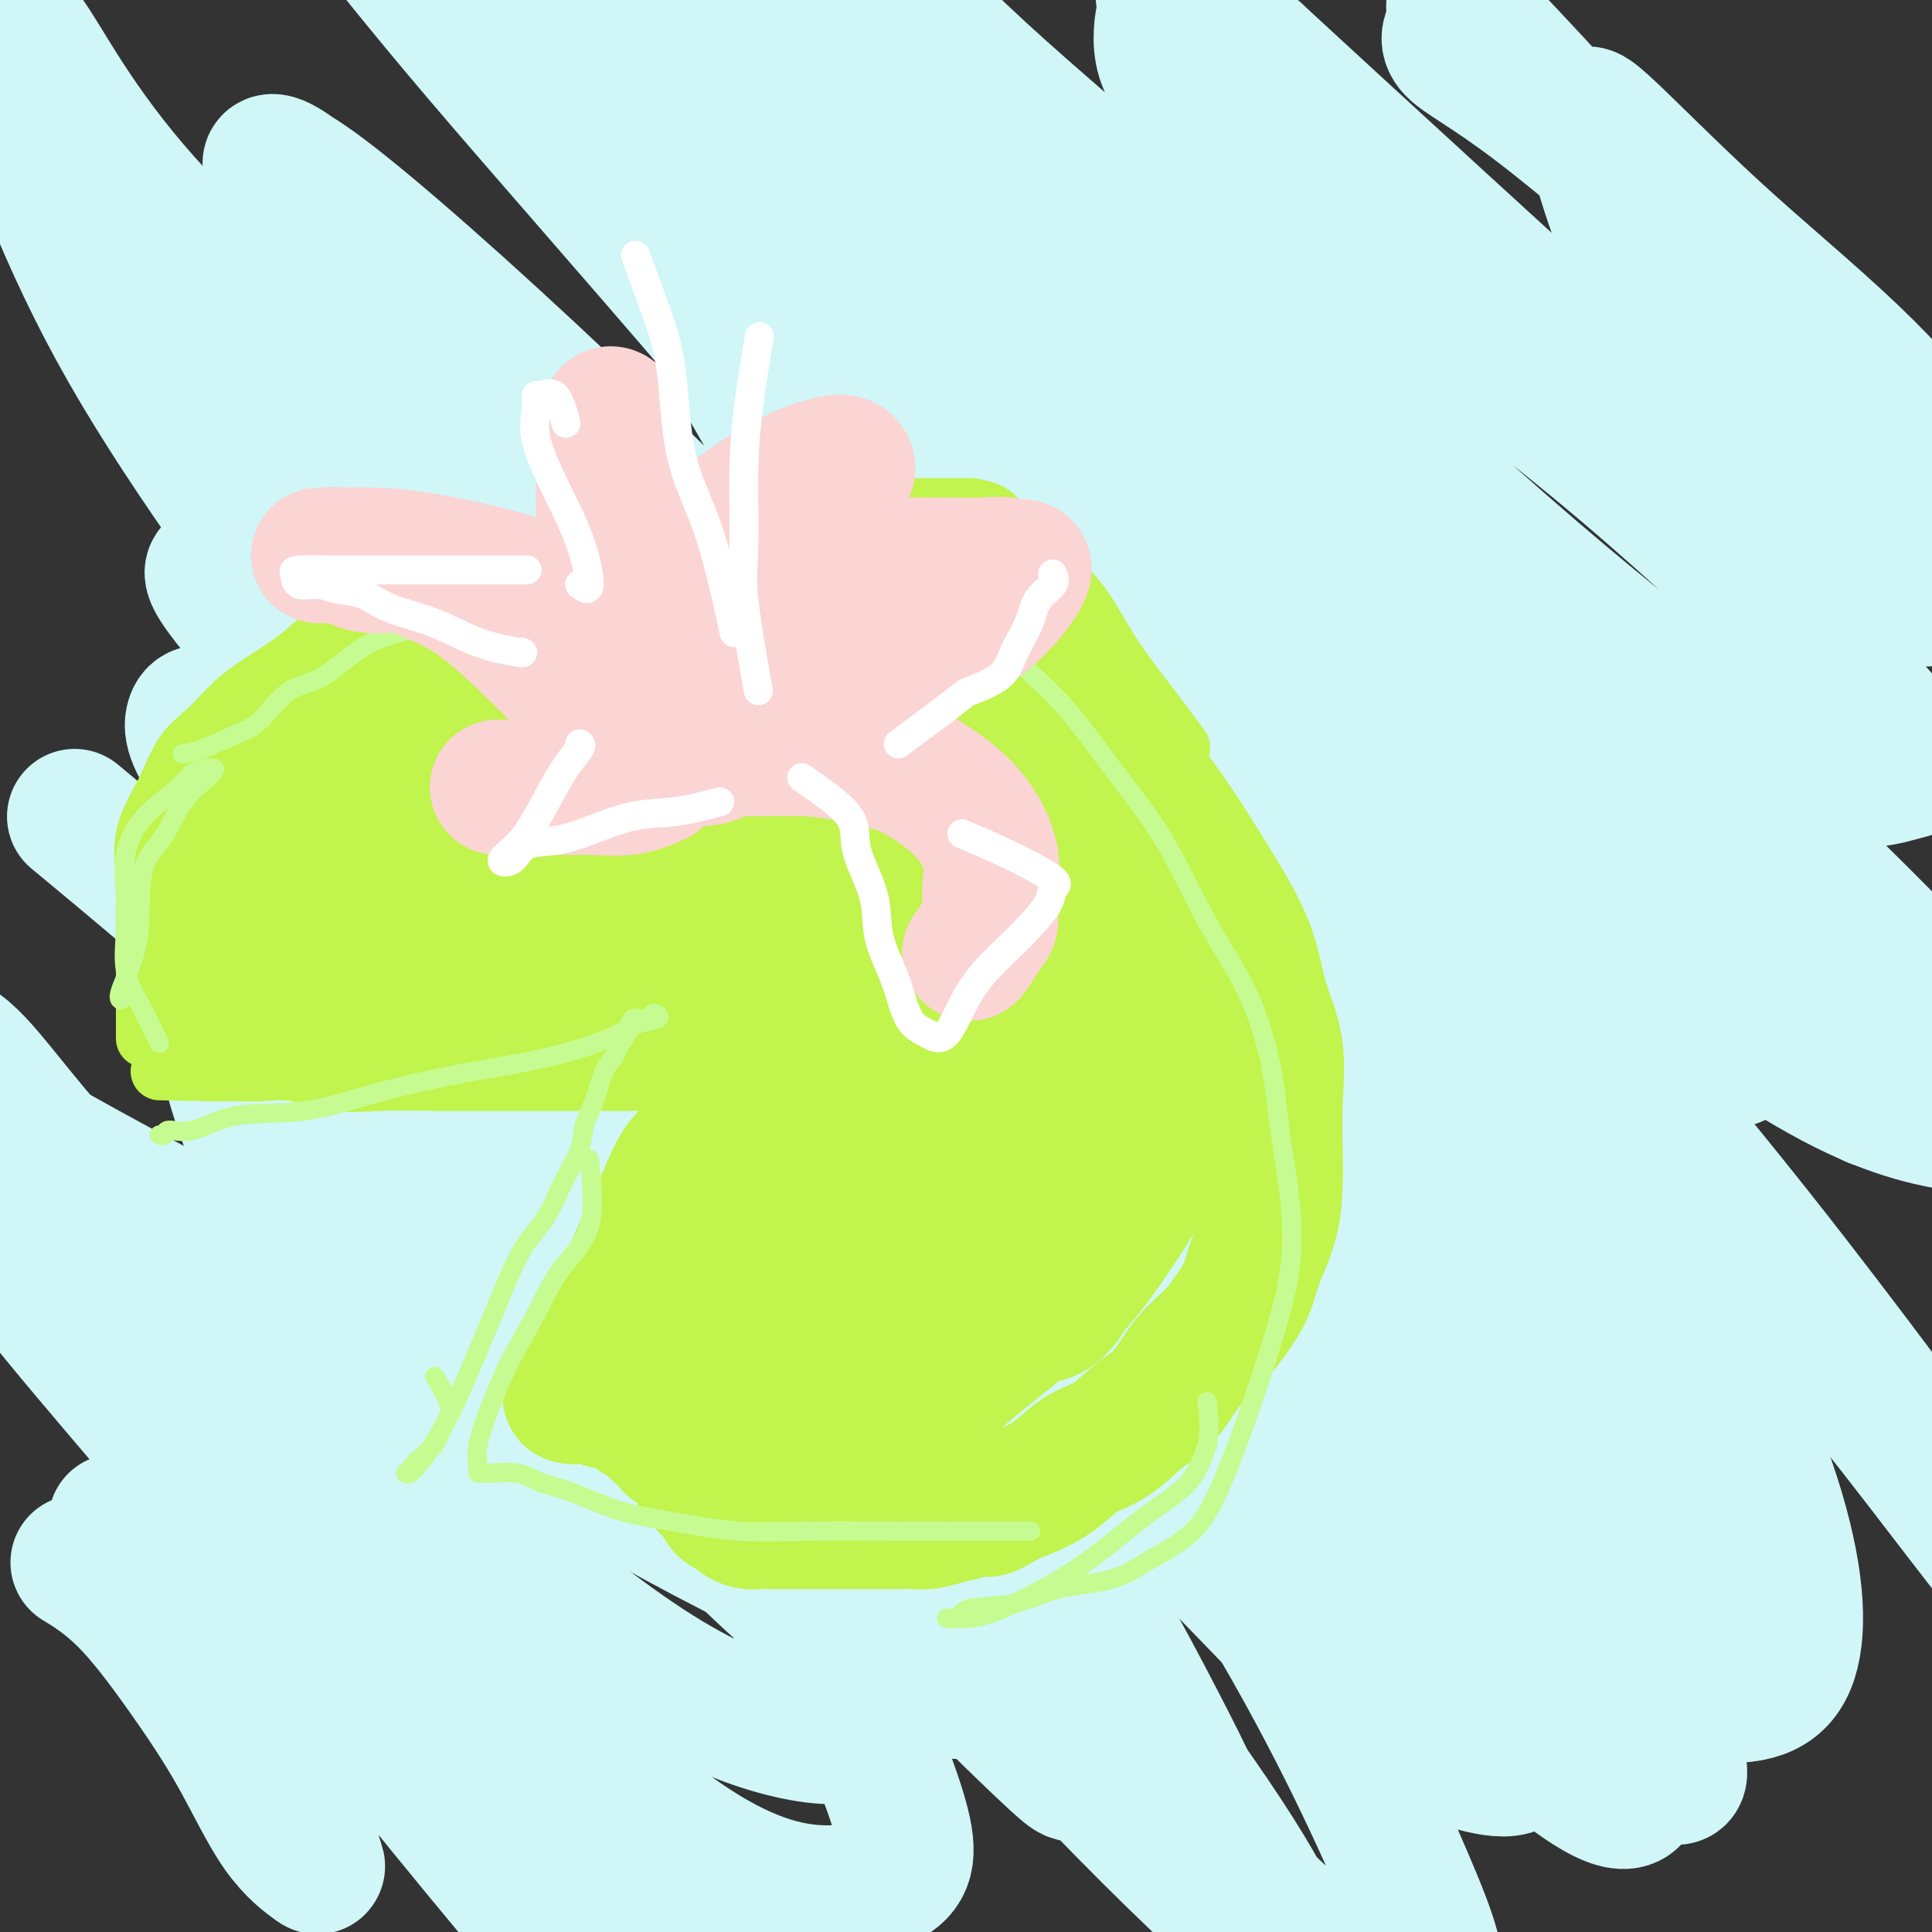
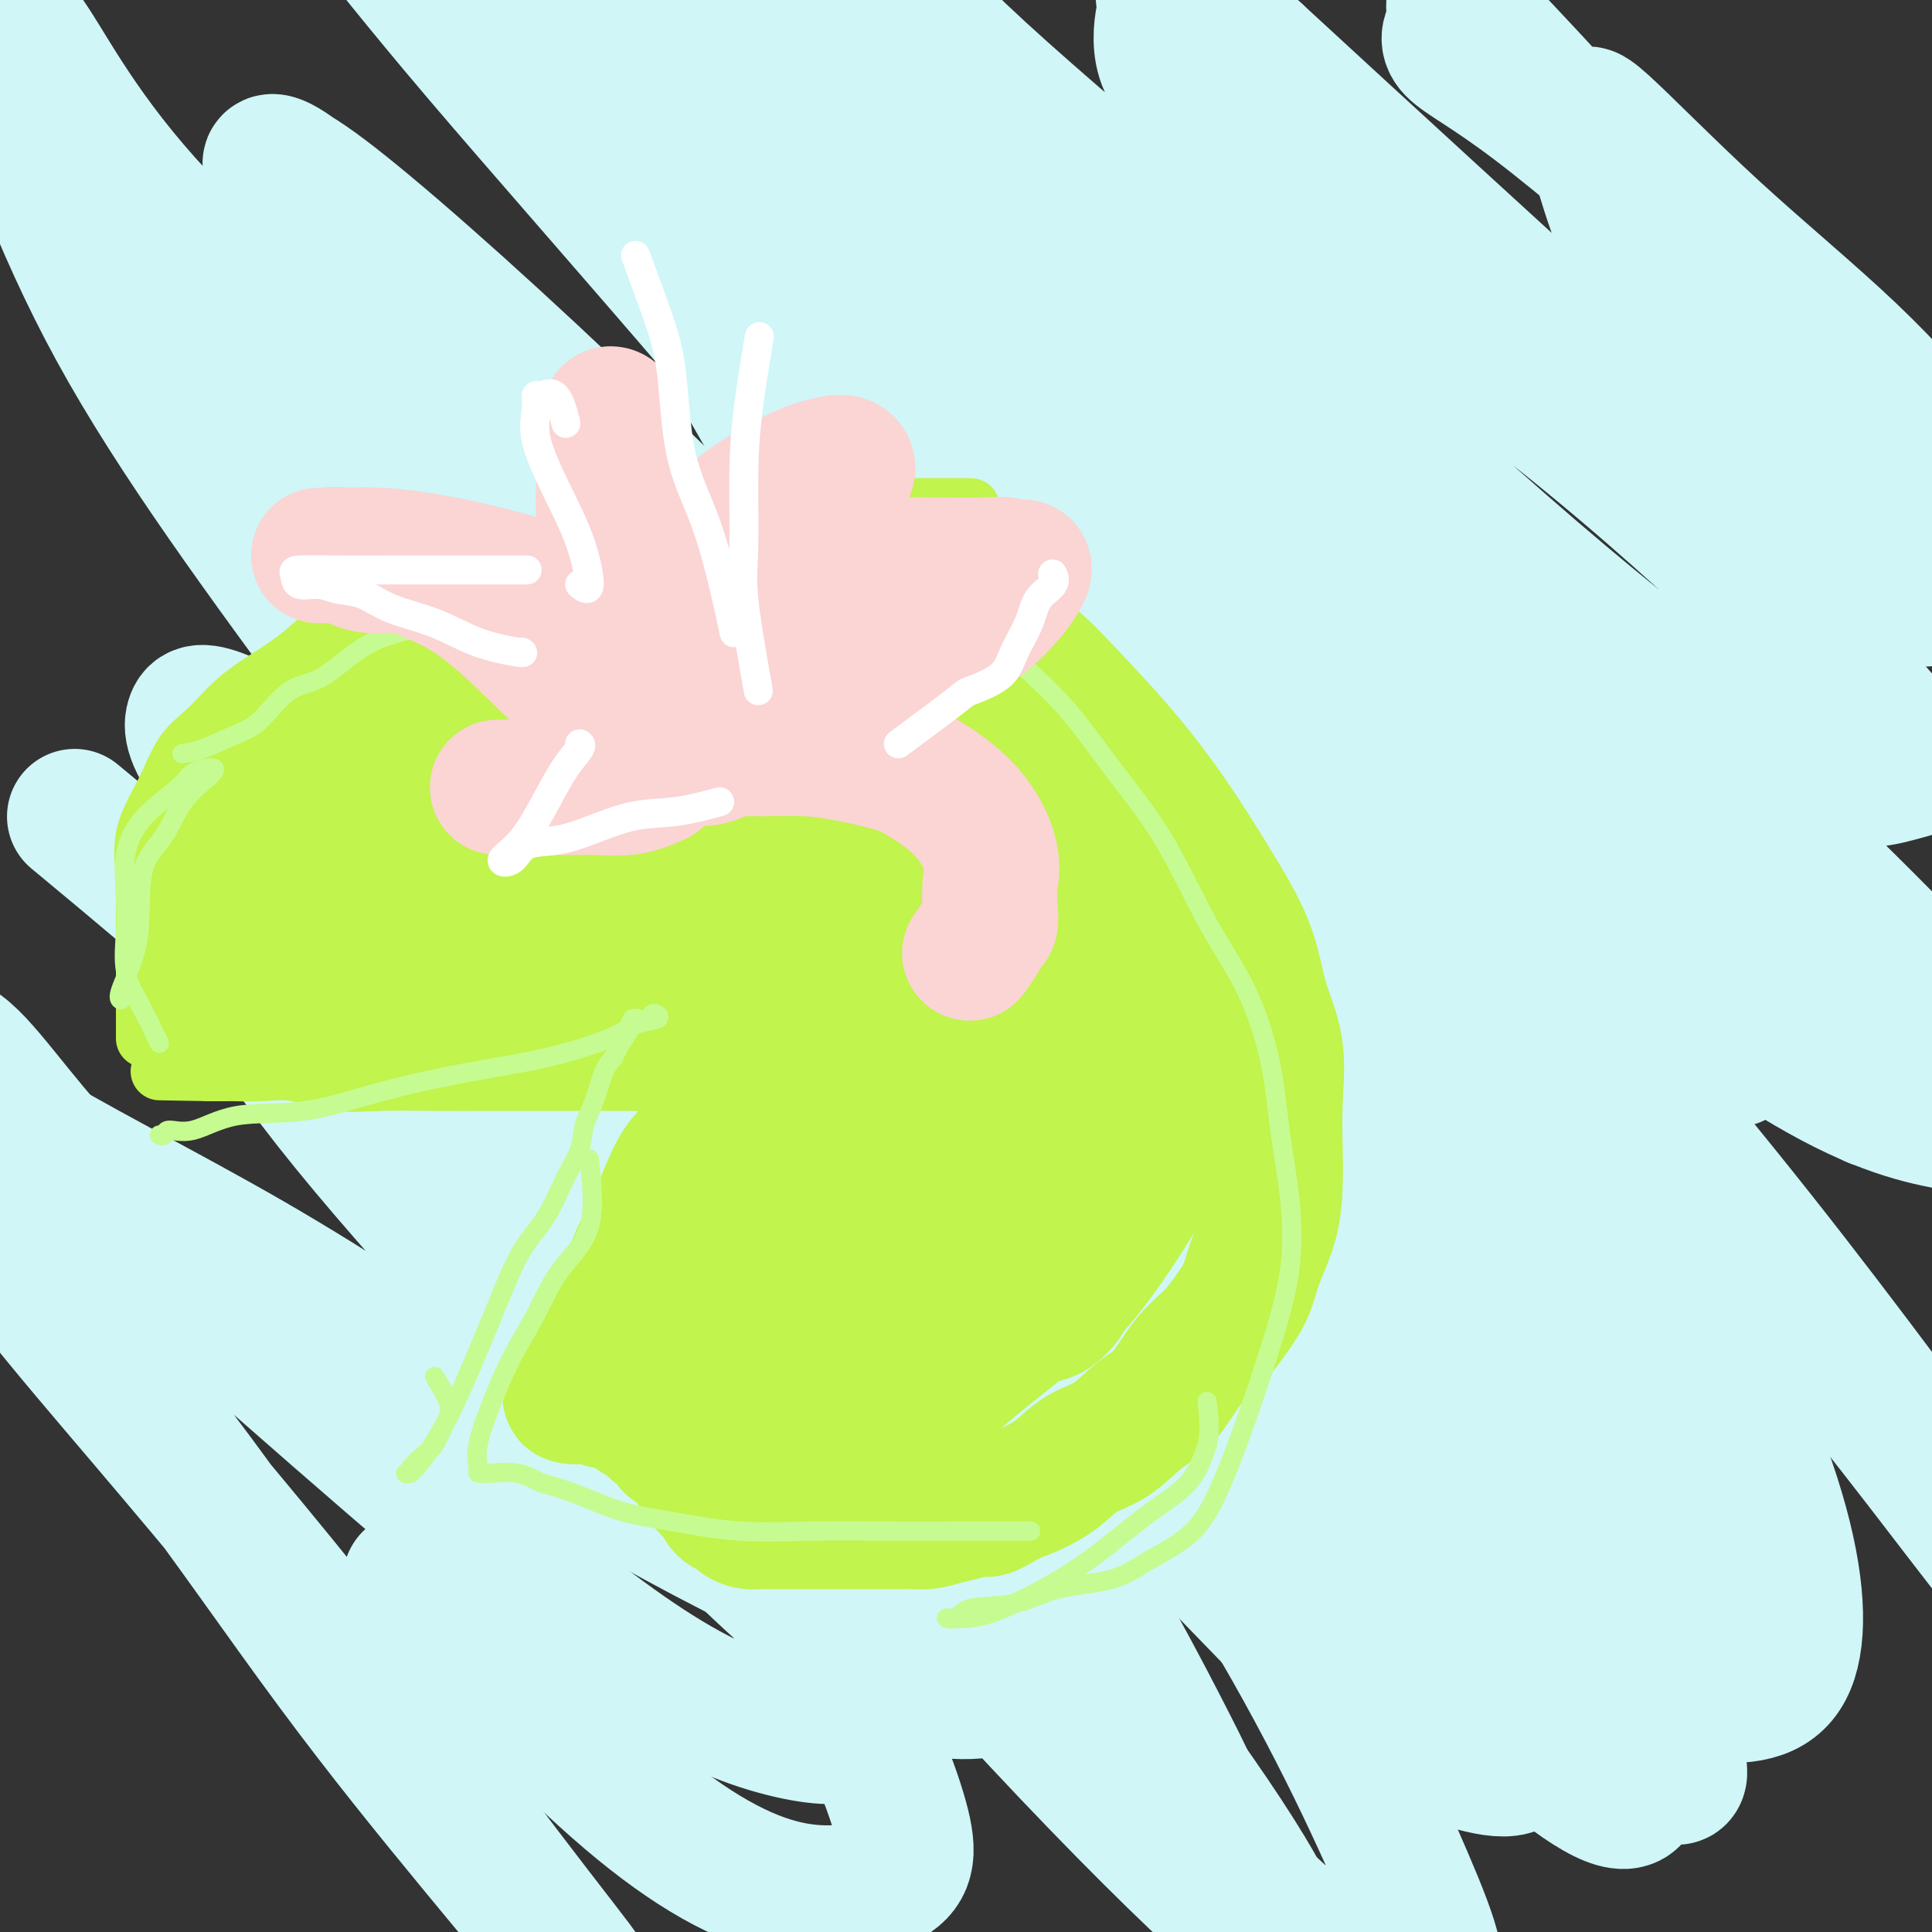
<svg xmlns="http://www.w3.org/2000/svg" viewBox="0 0 400 400" version="1.1">
  <rect x="0" y="0" width="400" height="400" fill="#333333" stroke="none" />
  <g fill="none" stroke="#D0F6F7" stroke-width="28" stroke-linecap="round" stroke-linejoin="round">
    <path d="M346,101c1.661,-7.493 3.322,-14.986 4,-19c0.678,-4.014 0.372,-4.547 0,-6c-0.372,-1.453 -0.809,-3.824 -3,-8c-2.191,-4.176 -6.135,-10.156 -9,-16c-2.865,-5.844 -4.650,-11.551 -6,-16c-1.350,-4.449 -2.266,-7.639 -3,-10c-0.734,-2.361 -1.286,-3.893 3,0c4.286,3.893 13.409,13.210 23,22c9.591,8.790 19.650,17.054 28,25c8.350,7.946 14.991,15.573 18,20c3.009,4.427 2.384,5.655 2,6c-0.384,0.345 -0.529,-0.194 -2,0c-1.471,0.194 -4.269,1.121 -10,-3c-5.731,-4.121 -14.395,-13.289 -25,-25c-10.605,-11.711 -23.152,-25.966 -34,-38c-10.848,-12.034 -19.997,-21.849 -25,-27c-5.003,-5.151 -5.862,-5.640 -6,-5c-0.138,0.640 0.443,2.408 0,4c-0.443,1.592 -1.910,3.007 0,5c1.910,1.993 7.198,4.564 17,12c9.802,7.436 24.119,19.737 38,32c13.881,12.263 27.326,24.487 38,35c10.674,10.513 18.576,19.313 22,25c3.424,5.687 2.369,8.259 0,9c-2.369,0.741 -6.053,-0.349 -10,0c-3.947,0.349 -8.157,2.138 -15,0c-6.843,-2.138 -16.319,-8.202 -26,-16c-9.681,-7.798 -19.568,-17.330 -31,-28c-11.432,-10.670 -24.409,-22.477 -37,-34c-12.591,-11.523 -24.795,-22.761 -37,-34" />
    <path d="M260,11c-20.569,-17.412 -19.491,-12.941 -19,-11c0.491,1.941 0.395,1.354 0,3c-0.395,1.646 -1.089,5.526 0,9c1.089,3.474 3.961,6.542 10,13c6.039,6.458 15.247,16.305 28,27c12.753,10.695 29.052,22.238 45,35c15.948,12.762 31.544,26.742 44,39c12.456,12.258 21.771,22.792 26,28c4.229,5.208 3.373,5.088 0,6c-3.373,0.912 -9.263,2.856 -18,0c-8.737,-2.856 -20.319,-10.513 -35,-22c-14.681,-11.487 -32.459,-26.805 -49,-42c-16.541,-15.195 -31.845,-30.266 -47,-44c-15.155,-13.734 -30.161,-26.131 -42,-37c-11.839,-10.869 -20.512,-20.210 -23,-23c-2.488,-2.790 1.207,0.973 5,5c3.793,4.027 7.684,8.320 16,18c8.316,9.680 21.059,24.749 39,42c17.941,17.251 41.081,36.683 62,55c20.919,18.317 39.618,35.517 59,54c19.382,18.483 39.449,38.249 49,50c9.551,11.751 8.587,15.486 7,17c-1.587,1.514 -3.796,0.805 -9,0c-5.204,-0.805 -13.401,-1.706 -26,-8c-12.599,-6.294 -29.599,-17.981 -49,-34c-19.401,-16.019 -41.204,-36.370 -64,-54c-22.796,-17.630 -46.584,-32.540 -69,-48c-22.416,-15.460 -43.458,-31.470 -59,-44c-15.542,-12.530 -25.583,-21.580 -30,-26c-4.417,-4.420 -3.208,-4.210 -2,-4" />
    <path d="M109,15c-3.668,-5.761 3.162,-5.164 11,0c7.838,5.164 16.685,14.896 34,30c17.315,15.104 43.099,35.579 69,59c25.901,23.421 51.921,49.787 76,76c24.079,26.213 46.219,52.274 65,76c18.781,23.726 34.203,45.118 44,58c9.797,12.882 13.968,17.255 15,19c1.032,1.745 -1.075,0.862 -9,-9c-7.925,-9.862 -21.667,-28.702 -41,-52c-19.333,-23.298 -44.257,-51.052 -71,-80c-26.743,-28.948 -55.305,-59.088 -83,-84c-27.695,-24.912 -54.521,-44.596 -74,-60c-19.479,-15.404 -31.610,-26.529 -38,-33c-6.390,-6.471 -7.039,-8.288 -7,-9c0.039,-0.712 0.768,-0.321 2,0c1.232,0.321 2.969,0.570 11,8c8.031,7.430 22.358,22.042 42,42c19.642,19.958 44.601,45.263 68,71c23.399,25.737 45.240,51.908 65,76c19.760,24.092 37.440,46.107 50,63c12.560,16.893 20.001,28.664 23,35c2.999,6.336 1.556,7.238 -5,4c-6.556,-3.238 -18.226,-10.615 -34,-26c-15.774,-15.385 -35.651,-38.779 -57,-60c-21.349,-21.221 -44.168,-40.269 -65,-58c-20.832,-17.731 -39.676,-34.143 -55,-47c-15.324,-12.857 -27.128,-22.157 -34,-27c-6.872,-4.843 -8.812,-5.227 -9,-6c-0.188,-0.773 1.375,-1.935 9,4c7.625,5.935 21.313,18.968 35,32" />
    <path d="M146,117c16.479,15.228 40.175,37.297 64,63c23.825,25.703 47.777,55.041 69,81c21.223,25.959 39.715,48.538 51,66c11.285,17.462 15.363,29.808 17,36c1.637,6.192 0.833,6.231 -5,2c-5.833,-4.231 -16.694,-12.731 -31,-30c-14.306,-17.269 -32.057,-43.306 -53,-67c-20.943,-23.694 -45.080,-45.046 -69,-67c-23.920,-21.954 -47.624,-44.512 -69,-64c-21.376,-19.488 -40.425,-35.908 -55,-48c-14.575,-12.092 -24.677,-19.856 -26,-22c-1.323,-2.144 6.131,1.333 17,9c10.869,7.667 25.151,19.524 47,37c21.849,17.476 51.265,40.571 79,67c27.735,26.429 53.789,56.193 77,82c23.211,25.807 43.580,47.657 57,65c13.420,17.343 19.892,30.180 22,38c2.108,7.820 -0.149,10.624 -9,5c-8.851,-5.624 -24.298,-19.675 -43,-38c-18.702,-18.325 -40.660,-40.924 -62,-62c-21.340,-21.076 -42.061,-40.628 -61,-59c-18.939,-18.372 -36.096,-35.565 -51,-52c-14.904,-16.435 -27.557,-32.112 -38,-44c-10.443,-11.888 -18.678,-19.988 -22,-24c-3.322,-4.012 -1.732,-3.937 -1,-4c0.732,-0.063 0.605,-0.266 5,4c4.395,4.266 13.312,12.999 27,26c13.688,13.001 32.147,30.269 53,52c20.853,21.731 44.101,47.923 65,75c20.899,27.077 39.450,55.038 58,83" />
    <path d="M259,327c15.694,25.515 25.931,47.804 32,62c6.069,14.196 7.972,20.299 4,22c-3.972,1.701 -13.820,-1.002 -26,-11c-12.180,-9.998 -26.694,-27.293 -41,-45c-14.306,-17.707 -28.404,-35.828 -43,-54c-14.596,-18.172 -29.691,-36.396 -45,-54c-15.309,-17.604 -30.833,-34.588 -45,-50c-14.167,-15.412 -26.975,-29.253 -34,-36c-7.025,-6.747 -8.265,-6.400 -8,-6c0.265,0.400 2.035,0.854 5,4c2.965,3.146 7.125,8.986 16,19c8.875,10.014 22.465,24.204 38,41c15.535,16.796 33.015,36.198 49,54c15.985,17.802 30.476,34.005 39,46c8.524,11.995 11.082,19.783 12,24c0.918,4.217 0.198,4.863 -4,6c-4.198,1.137 -11.874,2.764 -22,-2c-10.126,-4.764 -22.703,-15.920 -36,-29c-13.297,-13.080 -27.313,-28.084 -41,-43c-13.687,-14.916 -27.043,-29.745 -37,-42c-9.957,-12.255 -16.514,-21.935 -19,-26c-2.486,-4.065 -0.900,-2.514 0,-2c0.900,0.514 1.114,-0.008 3,2c1.886,2.008 5.444,6.546 16,18c10.556,11.454 28.112,29.825 46,50c17.888,20.175 36.110,42.153 48,60c11.890,17.847 17.448,31.561 20,40c2.552,8.439 2.096,11.602 -2,14c-4.096,2.398 -11.834,4.030 -21,2c-9.166,-2.030 -19.762,-7.723 -33,-19c-13.238,-11.277 -29.119,-28.139 -45,-45" />
-     <path d="M85,327c-15.433,-16.010 -31.516,-33.535 -42,-45c-10.484,-11.465 -15.367,-16.872 -17,-19c-1.633,-2.128 -0.014,-0.979 3,3c3.014,3.979 7.424,10.787 17,24c9.576,13.213 24.320,32.829 38,52c13.680,19.171 26.297,37.895 37,54c10.703,16.105 19.490,29.590 25,39c5.510,9.410 7.741,14.744 9,17c1.259,2.256 1.547,1.434 0,-2c-1.547,-3.434 -4.928,-9.482 -10,-21c-5.072,-11.518 -11.835,-28.508 -20,-47c-8.165,-18.492 -17.733,-38.487 -28,-58c-10.267,-19.513 -21.235,-38.545 -30,-56c-8.765,-17.455 -15.328,-33.334 -18,-42c-2.672,-8.666 -1.453,-10.119 2,-12c3.453,-1.881 9.138,-4.189 18,0c8.862,4.189 20.899,14.874 35,29c14.101,14.126 30.265,31.694 45,48c14.735,16.306 28.042,31.352 40,44c11.958,12.648 22.566,22.898 28,28c5.434,5.102 5.694,5.056 6,3c0.306,-2.056 0.657,-6.122 -5,-17c-5.657,-10.878 -17.322,-28.570 -31,-49c-13.678,-20.430 -29.371,-43.600 -46,-65c-16.629,-21.400 -34.196,-41.030 -49,-58c-14.804,-16.970 -26.844,-31.281 -35,-41c-8.156,-9.719 -12.427,-14.848 -13,-17c-0.573,-2.152 2.550,-1.329 14,9c11.450,10.329 31.225,30.165 51,50" />
    <path d="M109,178c19.095,20.647 41.331,47.265 60,71c18.669,23.735 33.769,44.586 46,64c12.231,19.414 21.592,37.392 27,48c5.408,10.608 6.864,13.848 5,16c-1.864,2.152 -7.048,3.216 -16,-7c-8.952,-10.216 -21.672,-31.711 -37,-56c-15.328,-24.289 -33.264,-51.371 -54,-81c-20.736,-29.629 -44.271,-61.804 -65,-90c-20.729,-28.196 -38.653,-52.414 -51,-75c-12.347,-22.586 -19.116,-43.542 -23,-54c-3.884,-10.458 -4.883,-10.420 -4,-11c0.883,-0.580 3.647,-1.779 8,4c4.353,5.779 10.295,18.537 25,35c14.705,16.463 38.174,36.630 62,58c23.826,21.370 48.010,43.942 72,69c23.990,25.058 47.786,52.602 69,78c21.214,25.398 39.846,48.650 53,66c13.154,17.350 20.831,28.797 25,34c4.169,5.203 4.829,4.161 2,3c-2.829,-1.161 -9.149,-2.441 -18,-15c-8.851,-12.559 -20.233,-36.397 -34,-63c-13.767,-26.603 -29.918,-55.971 -46,-85c-16.082,-29.029 -32.094,-57.719 -47,-84c-14.906,-26.281 -28.705,-50.152 -39,-67c-10.295,-16.848 -17.086,-26.673 -20,-31c-2.914,-4.327 -1.952,-3.155 0,-4c1.952,-0.845 4.893,-3.707 11,0c6.107,3.707 15.379,13.983 29,30c13.621,16.017 31.590,37.774 51,63c19.410,25.226 40.260,53.922 59,80c18.740,26.078 35.370,49.539 52,73" />
    <path d="M311,247c24.511,35.016 30.289,46.057 35,57c4.711,10.943 8.355,21.787 9,27c0.645,5.213 -1.707,4.796 -8,0c-6.293,-4.796 -16.525,-13.969 -29,-31c-12.475,-17.031 -27.194,-41.918 -45,-69c-17.806,-27.082 -38.700,-56.357 -60,-84c-21.300,-27.643 -43.007,-53.655 -63,-77c-19.993,-23.345 -38.273,-44.025 -51,-59c-12.727,-14.975 -19.901,-24.246 -23,-28c-3.099,-3.754 -2.124,-1.993 0,-3c2.124,-1.007 5.397,-4.783 14,0c8.603,4.783 22.535,18.125 40,35c17.465,16.875 38.461,37.283 59,60c20.539,22.717 40.621,47.744 60,72c19.379,24.256 38.055,47.741 52,69c13.945,21.259 23.158,40.291 28,52c4.842,11.709 5.313,16.095 1,18c-4.313,1.905 -13.410,1.331 -26,-9c-12.590,-10.331 -28.673,-30.417 -48,-52c-19.327,-21.583 -41.896,-44.661 -66,-69c-24.104,-24.339 -49.741,-49.938 -72,-71c-22.259,-21.062 -41.138,-37.587 -51,-45c-9.862,-7.413 -10.707,-5.713 -11,-6c-0.293,-0.287 -0.034,-2.560 9,5c9.034,7.560 26.841,24.954 47,45c20.159,20.046 42.669,42.744 64,67c21.331,24.256 41.484,50.071 60,75c18.516,24.929 35.396,48.971 48,70c12.604,21.029 20.932,39.046 26,51c5.068,11.954 6.877,17.844 3,19c-3.877,1.156 -13.438,-2.422 -23,-6" />
    <path d="M290,360c-10.610,-7.834 -25.636,-24.419 -43,-42c-17.364,-17.581 -37.066,-36.159 -58,-55c-20.934,-18.841 -43.098,-37.945 -63,-55c-19.902,-17.055 -37.540,-32.063 -51,-42c-13.460,-9.937 -22.741,-14.805 -28,-17c-5.259,-2.195 -6.495,-1.716 -7,0c-0.505,1.716 -0.280,4.669 7,14c7.280,9.331 21.614,25.040 36,42c14.386,16.960 28.823,35.171 42,53c13.177,17.829 25.093,35.277 34,50c8.907,14.723 14.804,26.720 18,35c3.196,8.280 3.691,12.844 1,15c-2.691,2.156 -8.569,1.903 -16,0c-7.431,-1.903 -16.413,-5.455 -28,-13c-11.587,-7.545 -25.777,-19.084 -41,-32c-15.223,-12.916 -31.480,-27.210 -46,-40c-14.520,-12.790 -27.303,-24.076 -37,-35c-9.697,-10.924 -16.307,-21.487 -21,-22c-4.693,-0.513 -7.468,9.025 0,24c7.468,14.975 25.177,35.386 41,54c15.823,18.614 29.758,35.432 42,51c12.242,15.568 22.791,29.885 32,42c9.209,12.115 17.078,22.027 16,21c-1.078,-1.027 -11.104,-12.995 -21,-25c-9.896,-12.005 -19.663,-24.048 -30,-38c-10.337,-13.952 -21.245,-29.812 -32,-44c-10.755,-14.188 -21.357,-26.705 -30,-39c-8.643,-12.295 -15.327,-24.370 -18,-31c-2.673,-6.630 -1.337,-7.815 0,-9" />
    <path d="M-11,222c0.564,-0.184 1.976,3.857 13,11c11.024,7.143 31.662,17.390 50,28c18.338,10.610 34.376,21.585 51,32c16.624,10.415 33.832,20.271 49,28c15.168,7.729 28.294,13.332 37,15c8.706,1.668 12.991,-0.598 15,-9c2.009,-8.402 1.743,-22.940 -3,-40c-4.743,-17.060 -13.962,-36.642 -26,-59c-12.038,-22.358 -26.895,-47.491 -41,-69c-14.105,-21.509 -27.458,-39.393 -36,-51c-8.542,-11.607 -12.274,-16.935 -14,-19c-1.726,-2.065 -1.448,-0.865 0,-2c1.448,-1.135 4.066,-4.603 13,0c8.934,4.603 24.185,17.278 41,31c16.815,13.722 35.196,28.490 53,43c17.804,14.510 35.032,28.761 51,41c15.968,12.239 30.674,22.465 39,27c8.326,4.535 10.270,3.377 11,2c0.730,-1.377 0.244,-2.974 -4,-12c-4.244,-9.026 -12.247,-25.482 -24,-45c-11.753,-19.518 -27.255,-42.098 -43,-64c-15.745,-21.902 -31.734,-43.128 -46,-61c-14.266,-17.872 -26.808,-32.392 -34,-41c-7.192,-8.608 -9.032,-11.304 -10,-12c-0.968,-0.696 -1.063,0.608 1,0c2.063,-0.608 6.284,-3.127 17,4c10.716,7.127 27.925,23.900 45,42c17.075,18.100 34.015,37.527 53,56c18.985,18.473 40.017,35.993 57,53c16.983,17.007 29.919,33.502 39,45c9.081,11.498 14.309,17.999 16,21c1.691,3.001 -0.154,2.500 -2,2" />
    <path d="M357,219c-2.251,-0.414 -6.880,-2.448 -16,-12c-9.120,-9.552 -22.733,-26.621 -37,-47c-14.267,-20.379 -29.188,-44.068 -45,-64c-15.812,-19.932 -32.514,-36.107 -45,-49c-12.486,-12.893 -20.756,-22.503 -25,-27c-4.244,-4.497 -4.461,-3.880 -4,-5c0.461,-1.120 1.601,-3.977 9,2c7.399,5.977 21.056,20.787 36,36c14.944,15.213 31.173,30.828 48,47c16.827,16.172 34.252,32.902 50,50c15.748,17.098 29.819,34.564 40,48c10.181,13.436 16.470,22.841 19,27c2.530,4.159 1.299,3.071 -2,1c-3.299,-2.071 -8.667,-5.126 -19,-16c-10.333,-10.874 -25.630,-29.569 -42,-50c-16.370,-20.431 -33.811,-42.599 -51,-60c-17.189,-17.401 -34.126,-30.036 -47,-39c-12.874,-8.964 -21.685,-14.257 -27,-17c-5.315,-2.743 -7.134,-2.936 -7,-1c0.134,1.936 2.220,6.001 11,18c8.780,11.999 24.256,31.933 41,53c16.744,21.067 34.758,43.268 51,66c16.242,22.732 30.711,45.996 43,68c12.289,22.004 22.399,42.749 28,59c5.601,16.251 6.694,28.009 5,35c-1.694,6.991 -6.176,9.215 -14,9c-7.824,-0.215 -18.989,-2.870 -33,-14c-14.011,-11.130 -30.869,-30.736 -52,-52c-21.131,-21.264 -46.535,-44.186 -72,-66c-25.465,-21.814 -50.990,-42.518 -70,-55c-19.010,-12.482 -31.505,-16.741 -44,-21" />
    <path d="M86,143c-9.468,-3.650 -11.140,-2.275 -11,4c0.140,6.275 2.090,17.450 11,32c8.910,14.550 24.778,32.475 41,51c16.222,18.525 32.797,37.648 50,57c17.203,19.352 35.034,38.931 49,56c13.966,17.069 24.066,31.626 30,41c5.934,9.374 7.701,13.564 8,16c0.299,2.436 -0.871,3.118 -9,-4c-8.129,-7.118 -23.217,-22.034 -40,-40c-16.783,-17.966 -35.261,-38.981 -62,-65c-26.739,-26.019 -61.737,-57.044 -87,-79c-25.263,-21.956 -40.789,-34.845 -47,-40c-6.211,-5.155 -3.105,-2.578 0,0" />
-     <path d="M24,315c7.128,5.913 14.256,11.825 18,16c3.744,4.175 4.105,6.611 5,9c0.895,2.389 2.325,4.731 5,10c2.675,5.269 6.594,13.464 9,20c2.406,6.536 3.300,11.414 4,14c0.700,2.586 1.206,2.879 0,2c-1.206,-0.879 -4.125,-2.930 -7,-7c-2.875,-4.070 -5.707,-10.160 -9,-16c-3.293,-5.840 -7.048,-11.431 -11,-17c-3.952,-5.569 -8.103,-11.115 -12,-15c-3.897,-3.885 -7.542,-6.110 -9,-7c-1.458,-0.890 -0.729,-0.445 0,0" />
  </g>
  <g fill="none" stroke="#C1F44C" stroke-width="28" stroke-linecap="round" stroke-linejoin="round">
    <path d="M181,131c5.519,0.433 11.038,0.866 14,1c2.962,0.134 3.366,-0.031 5,0c1.634,0.031 4.499,0.259 7,1c2.501,0.741 4.637,1.995 7,4c2.363,2.005 4.951,4.762 8,8c3.049,3.238 6.559,6.957 10,11c3.441,4.043 6.814,8.411 10,13c3.186,4.589 6.184,9.398 9,14c2.816,4.602 5.448,8.995 7,13c1.552,4.005 2.024,7.622 3,11c0.976,3.378 2.457,6.519 3,10c0.543,3.481 0.150,7.304 0,11c-0.150,3.696 -0.056,7.264 0,10c0.056,2.736 0.073,4.639 0,7c-0.073,2.361 -0.237,5.180 -1,8c-0.763,2.820 -2.124,5.640 -3,8c-0.876,2.360 -1.265,4.260 -2,6c-0.735,1.740 -1.815,3.321 -3,5c-1.185,1.679 -2.475,3.458 -4,5c-1.525,1.542 -3.285,2.848 -5,5c-1.715,2.152 -3.385,5.149 -5,7c-1.615,1.851 -3.176,2.554 -5,4c-1.824,1.446 -3.911,3.633 -6,5c-2.089,1.367 -4.178,1.913 -6,3c-1.822,1.087 -3.375,2.716 -5,4c-1.625,1.284 -3.321,2.224 -5,3c-1.679,0.776 -3.339,1.388 -5,2" />
    <path d="M209,310c-5.891,3.653 -4.618,2.285 -5,2c-0.382,-0.285 -2.420,0.512 -4,1c-1.580,0.488 -2.702,0.667 -4,1c-1.298,0.333 -2.772,0.821 -4,1c-1.228,0.179 -2.209,0.048 -3,0c-0.791,-0.048 -1.390,-0.013 -2,0c-0.610,0.013 -1.231,0.003 -2,0c-0.769,-0.003 -1.686,-0.001 -3,0c-1.314,0.001 -3.025,0.000 -4,0c-0.975,-0.000 -1.213,-0.000 -2,0c-0.787,0.000 -2.121,0.000 -3,0c-0.879,-0.000 -1.303,0.000 -2,0c-0.697,-0.000 -1.667,-0.000 -3,0c-1.333,0.000 -3.028,0.001 -4,0c-0.972,-0.001 -1.220,-0.003 -2,0c-0.780,0.003 -2.092,0.012 -3,0c-0.908,-0.012 -1.413,-0.044 -2,0c-0.587,0.044 -1.257,0.162 -2,0c-0.743,-0.162 -1.560,-0.606 -2,-1c-0.440,-0.394 -0.502,-0.738 -1,-1c-0.498,-0.262 -1.433,-0.443 -2,-1c-0.567,-0.557 -0.767,-1.491 -1,-2c-0.233,-0.509 -0.498,-0.595 -1,-1c-0.502,-0.405 -1.239,-1.131 -2,-2c-0.761,-0.869 -1.546,-1.881 -2,-3c-0.454,-1.119 -0.578,-2.345 -1,-3c-0.422,-0.655 -1.144,-0.739 -2,-1c-0.856,-0.261 -1.848,-0.699 -2,-1c-0.152,-0.301 0.536,-0.466 0,-1c-0.536,-0.534 -2.296,-1.438 -3,-2c-0.704,-0.562 -0.352,-0.781 0,-1" />
    <path d="M136,295c-3.134,-3.251 -1.470,-1.379 -1,-1c0.470,0.379 -0.253,-0.734 -1,-1c-0.747,-0.266 -1.518,0.317 -2,0c-0.482,-0.317 -0.676,-1.534 -1,-2c-0.324,-0.466 -0.777,-0.181 -1,0c-0.223,0.181 -0.217,0.259 -1,0c-0.783,-0.259 -2.355,-0.854 -3,-1c-0.645,-0.146 -0.365,0.157 -1,0c-0.635,-0.157 -2.187,-0.772 -3,-1c-0.813,-0.228 -0.888,-0.067 -1,0c-0.112,0.067 -0.260,0.040 -1,0c-0.740,-0.040 -2.072,-0.093 -2,0c0.072,0.093 1.547,0.332 2,0c0.453,-0.332 -0.116,-1.235 0,-2c0.116,-0.765 0.915,-1.391 2,-3c1.085,-1.609 2.454,-4.202 4,-8c1.546,-3.798 3.270,-8.802 5,-13c1.730,-4.198 3.466,-7.592 5,-11c1.534,-3.408 2.867,-6.831 4,-9c1.133,-2.169 2.067,-3.085 3,-4" />
  </g>
  <g fill="none" stroke="#C1F44C" stroke-width="12" stroke-linecap="round" stroke-linejoin="round">
    <path d="M158,224c-1.791,-0.000 -3.583,-0.000 -6,0c-2.417,0.000 -5.461,0.000 -9,0c-3.539,-0.000 -7.573,-0.001 -12,0c-4.427,0.001 -9.248,0.002 -14,0c-4.752,-0.002 -9.434,-0.008 -14,0c-4.566,0.008 -9.017,0.030 -13,0c-3.983,-0.030 -7.497,-0.113 -11,0c-3.503,0.113 -6.994,0.423 -10,0c-3.006,-0.423 -5.525,-1.577 -8,-2c-2.475,-0.423 -4.904,-0.113 -7,0c-2.096,0.113 -3.858,0.030 -5,0c-1.142,-0.030 -1.662,-0.008 -2,0c-0.338,0.008 -0.493,0.002 -1,0c-0.507,-0.002 -1.367,-0.001 -2,0c-0.633,0.001 -1.038,0.000 -1,0c0.038,-0.000 0.519,-0.000 1,0" />
    <path d="M44,222c-19.000,-0.333 -9.500,-0.167 0,0" />
    <path d="M30,215c-0.002,-4.986 -0.004,-9.972 0,-13c0.004,-3.028 0.013,-4.099 0,-6c-0.013,-1.901 -0.049,-4.633 0,-7c0.049,-2.367 0.181,-4.367 0,-7c-0.181,-2.633 -0.676,-5.897 0,-9c0.676,-3.103 2.524,-6.044 4,-9c1.476,-2.956 2.580,-5.925 4,-8c1.420,-2.075 3.157,-3.254 5,-5c1.843,-1.746 3.792,-4.059 6,-6c2.208,-1.941 4.675,-3.509 7,-5c2.325,-1.491 4.509,-2.906 7,-5c2.491,-2.094 5.290,-4.866 9,-7c3.710,-2.134 8.330,-3.631 12,-5c3.670,-1.369 6.391,-2.612 10,-4c3.609,-1.388 8.107,-2.921 12,-4c3.893,-1.079 7.181,-1.702 11,-2c3.819,-0.298 8.171,-0.269 12,-1c3.829,-0.731 7.137,-2.220 11,-3c3.863,-0.780 8.282,-0.850 12,-1c3.718,-0.150 6.733,-0.380 10,-1c3.267,-0.620 6.784,-1.630 10,-2c3.216,-0.370 6.130,-0.099 9,0c2.870,0.099 5.696,0.027 8,0c2.304,-0.027 4.087,-0.008 6,0c1.913,0.008 3.957,0.004 6,0" />
-     <path d="M201,105c5.754,0.784 5.639,2.744 7,5c1.361,2.256 4.197,4.809 7,7c2.803,2.191 5.571,4.021 8,7c2.429,2.979 4.517,7.108 7,11c2.483,3.892 5.361,7.548 8,11c2.639,3.452 5.040,6.701 6,8c0.960,1.299 0.480,0.650 0,0" />
  </g>
  <g fill="none" stroke="#C1F44C" stroke-width="28" stroke-linecap="round" stroke-linejoin="round">
    <path d="M117,196c4.147,0.424 8.294,0.847 13,1c4.706,0.153 9.972,0.034 15,0c5.028,-0.034 9.818,0.015 13,0c3.182,-0.015 4.758,-0.096 4,0c-0.758,0.096 -3.848,0.369 -8,0c-4.152,-0.369 -9.364,-1.381 -16,-3c-6.636,-1.619 -14.695,-3.844 -22,-6c-7.305,-2.156 -13.856,-4.241 -19,-5c-5.144,-0.759 -8.882,-0.192 -12,0c-3.118,0.192 -5.618,0.010 -6,0c-0.382,-0.010 1.354,0.154 4,0c2.646,-0.154 6.204,-0.626 12,0c5.796,0.626 13.831,2.350 21,4c7.169,1.650 13.472,3.227 20,4c6.528,0.773 13.282,0.743 18,1c4.718,0.257 7.399,0.801 9,1c1.601,0.199 2.123,0.054 1,0c-1.123,-0.054 -3.892,-0.015 -5,0c-1.108,0.015 -0.554,0.008 0,0" />
    <path d="M43,205c-1.284,-0.780 -2.568,-1.560 -3,-3c-0.432,-1.440 -0.011,-3.540 0,-6c0.011,-2.460 -0.387,-5.279 0,-8c0.387,-2.721 1.560,-5.345 3,-8c1.440,-2.655 3.148,-5.343 5,-8c1.852,-2.657 3.847,-5.283 6,-8c2.153,-2.717 4.464,-5.524 7,-8c2.536,-2.476 5.297,-4.622 8,-7c2.703,-2.378 5.347,-4.988 8,-7c2.653,-2.012 5.316,-3.426 9,-5c3.684,-1.574 8.388,-3.307 13,-5c4.612,-1.693 9.131,-3.347 13,-4c3.869,-0.653 7.087,-0.304 11,-1c3.913,-0.696 8.520,-2.438 12,-3c3.480,-0.562 5.832,0.057 9,0c3.168,-0.057 7.152,-0.788 11,-1c3.848,-0.212 7.561,0.097 11,0c3.439,-0.097 6.606,-0.600 10,0c3.394,0.600 7.016,2.304 10,4c2.984,1.696 5.330,3.383 8,6c2.670,2.617 5.664,6.166 9,10c3.336,3.834 7.014,7.955 11,13c3.986,5.045 8.282,11.013 12,17c3.718,5.987 6.859,11.994 10,18" />
    <path d="M236,191c4.257,7.968 3.900,10.389 4,14c0.100,3.611 0.656,8.413 1,12c0.344,3.587 0.475,5.960 0,9c-0.475,3.040 -1.558,6.749 -3,10c-1.442,3.251 -3.245,6.045 -5,9c-1.755,2.955 -3.463,6.072 -5,9c-1.537,2.928 -2.902,5.668 -4,8c-1.098,2.332 -1.928,4.257 -3,6c-1.072,1.743 -2.386,3.305 -4,4c-1.614,0.695 -3.528,0.522 -5,1c-1.472,0.478 -2.503,1.606 -4,2c-1.497,0.394 -3.461,0.054 -5,0c-1.539,-0.054 -2.654,0.179 -3,0c-0.346,-0.179 0.076,-0.771 0,-3c-0.076,-2.229 -0.649,-6.095 0,-10c0.649,-3.905 2.521,-7.849 5,-12c2.479,-4.151 5.566,-8.508 8,-12c2.434,-3.492 4.215,-6.118 5,-9c0.785,-2.882 0.575,-6.019 1,-9c0.425,-2.981 1.486,-5.807 0,-10c-1.486,-4.193 -5.520,-9.753 -11,-16c-5.480,-6.247 -12.408,-13.179 -19,-19c-6.592,-5.821 -12.849,-10.529 -18,-14c-5.151,-3.471 -9.195,-5.703 -12,-7c-2.805,-1.297 -4.370,-1.657 -5,-2c-0.630,-0.343 -0.323,-0.669 -1,0c-0.677,0.669 -2.336,2.334 -3,3c-0.664,0.666 -0.332,0.333 0,0" />
    <path d="M58,194c7.748,3.782 15.495,7.563 21,9c5.505,1.437 8.766,0.529 14,0c5.234,-0.529 12.440,-0.678 19,-1c6.560,-0.322 12.475,-0.818 18,-1c5.525,-0.182 10.662,-0.049 14,0c3.338,0.049 4.879,0.014 6,0c1.121,-0.014 1.821,-0.006 2,0c0.179,0.006 -0.165,0.010 -3,0c-2.835,-0.010 -8.162,-0.034 -14,0c-5.838,0.034 -12.187,0.124 -24,-3c-11.813,-3.124 -29.089,-9.464 -36,-12c-6.911,-2.536 -3.455,-1.268 0,0" />
    <path d="M52,184c5.996,-2.237 11.993,-4.475 15,-6c3.007,-1.525 3.026,-2.338 3,-3c-0.026,-0.662 -0.096,-1.172 2,-3c2.096,-1.828 6.358,-4.972 11,-8c4.642,-3.028 9.663,-5.938 16,-8c6.337,-2.062 13.990,-3.274 21,-4c7.010,-0.726 13.376,-0.964 20,0c6.624,0.964 13.504,3.130 19,6c5.496,2.870 9.606,6.444 13,10c3.394,3.556 6.072,7.092 8,12c1.928,4.908 3.105,11.186 4,18c0.895,6.814 1.509,14.163 2,21c0.491,6.837 0.860,13.160 1,19c0.140,5.840 0.053,11.195 0,16c-0.053,4.805 -0.071,9.060 0,12c0.071,2.940 0.232,4.567 0,5c-0.232,0.433 -0.855,-0.326 -1,0c-0.145,0.326 0.190,1.738 -1,0c-1.190,-1.738 -3.905,-6.624 -7,-13c-3.095,-6.376 -6.570,-14.240 -11,-24c-4.430,-9.760 -9.815,-21.414 -15,-32c-5.185,-10.586 -10.170,-20.104 -13,-27c-2.830,-6.896 -3.506,-11.170 -4,-14c-0.494,-2.830 -0.806,-4.217 -1,-5c-0.194,-0.783 -0.268,-0.962 0,-1c0.268,-0.038 0.880,0.067 4,3c3.120,2.933 8.749,8.695 14,15c5.251,6.305 10.126,13.152 15,20" />
    <path d="M167,193c7.100,9.105 8.350,13.367 10,19c1.650,5.633 3.701,12.637 5,18c1.299,5.363 1.847,9.086 2,12c0.153,2.914 -0.090,5.020 0,7c0.090,1.980 0.513,3.833 0,5c-0.513,1.167 -1.961,1.649 -4,2c-2.039,0.351 -4.667,0.572 -7,-3c-2.333,-3.572 -4.371,-10.938 -7,-18c-2.629,-7.062 -5.851,-13.819 -7,-19c-1.149,-5.181 -0.226,-8.784 0,-11c0.226,-2.216 -0.246,-3.043 0,-2c0.246,1.043 1.211,3.957 2,7c0.789,3.043 1.404,6.217 3,11c1.596,4.783 4.174,11.177 5,17c0.826,5.823 -0.101,11.076 0,16c0.101,4.924 1.229,9.521 0,13c-1.229,3.479 -4.814,5.842 -8,8c-3.186,2.158 -5.973,4.111 -8,5c-2.027,0.889 -3.294,0.715 -4,1c-0.706,0.285 -0.852,1.031 1,0c1.852,-1.031 5.703,-3.838 9,-6c3.297,-2.162 6.040,-3.678 9,-5c2.960,-1.322 6.138,-2.450 9,-3c2.862,-0.550 5.409,-0.522 7,0c1.591,0.522 2.225,1.538 3,4c0.775,2.462 1.692,6.371 2,10c0.308,3.629 0.006,6.977 0,10c-0.006,3.023 0.284,5.721 0,7c-0.284,1.279 -1.142,1.140 -2,1" />
    <path d="M187,299c-0.490,2.854 -0.714,0.988 -1,0c-0.286,-0.988 -0.634,-1.098 1,-3c1.634,-1.902 5.251,-5.594 9,-9c3.749,-3.406 7.630,-6.524 12,-10c4.370,-3.476 9.229,-7.308 13,-12c3.771,-4.692 6.456,-10.244 9,-15c2.544,-4.756 4.948,-8.715 6,-12c1.052,-3.285 0.750,-5.897 1,-8c0.250,-2.103 1.050,-3.699 -1,-6c-2.050,-2.301 -6.950,-5.307 -12,-9c-5.050,-3.693 -10.250,-8.073 -16,-12c-5.750,-3.927 -12.050,-7.401 -17,-10c-4.950,-2.599 -8.550,-4.324 -13,-6c-4.450,-1.676 -9.750,-3.304 -14,-5c-4.250,-1.696 -7.448,-3.459 -12,-5c-4.552,-1.541 -10.456,-2.859 -16,-4c-5.544,-1.141 -10.727,-2.105 -15,-3c-4.273,-0.895 -7.634,-1.720 -10,-2c-2.366,-0.280 -3.735,-0.013 -4,0c-0.265,0.013 0.573,-0.226 1,0c0.427,0.226 0.441,0.918 1,1c0.559,0.082 1.661,-0.445 3,0c1.339,0.445 2.913,1.864 8,4c5.087,2.136 13.685,4.991 23,10c9.315,5.009 19.347,12.174 28,18c8.653,5.826 15.928,10.314 21,15c5.072,4.686 7.943,9.569 9,14c1.057,4.431 0.302,8.409 0,12c-0.302,3.591 -0.151,6.796 0,10" />
    <path d="M201,252c-0.932,4.520 -3.264,4.819 -6,6c-2.736,1.181 -5.878,3.244 -9,4c-3.122,0.756 -6.225,0.203 -10,0c-3.775,-0.203 -8.221,-0.058 -10,0c-1.779,0.058 -0.889,0.029 0,0" />
    <path d="M148,293c-3.172,-0.854 -6.344,-1.708 -7,-4c-0.656,-2.292 1.206,-6.022 3,-10c1.794,-3.978 3.522,-8.203 6,-12c2.478,-3.797 5.708,-7.165 9,-11c3.292,-3.835 6.648,-8.137 9,-11c2.352,-2.863 3.700,-4.288 5,-5c1.300,-0.712 2.551,-0.711 3,-1c0.449,-0.289 0.096,-0.869 0,1c-0.096,1.869 0.066,6.188 0,12c-0.066,5.812 -0.361,13.118 -1,19c-0.639,5.882 -1.623,10.339 -2,15c-0.377,4.661 -0.147,9.526 0,12c0.147,2.474 0.212,2.558 0,3c-0.212,0.442 -0.700,1.243 0,2c0.700,0.757 2.587,1.469 4,0c1.413,-1.469 2.351,-5.121 4,-8c1.649,-2.879 4.010,-4.985 5,-8c0.990,-3.015 0.608,-6.938 1,-11c0.392,-4.062 1.559,-8.264 0,-14c-1.559,-5.736 -5.843,-13.006 -9,-17c-3.157,-3.994 -5.188,-4.713 -6,-5c-0.812,-0.287 -0.406,-0.144 0,0" />
    <path d="M139,203c0.486,1.268 0.973,2.536 -1,3c-1.973,0.464 -6.405,0.124 -11,0c-4.595,-0.124 -9.354,-0.033 -14,0c-4.646,0.033 -9.178,0.009 -14,0c-4.822,-0.009 -9.934,-0.002 -14,0c-4.066,0.002 -7.085,0.001 -10,0c-2.915,-0.001 -5.727,-0.001 -8,0c-2.273,0.001 -4.008,0.004 -5,0c-0.992,-0.004 -1.240,-0.015 -2,0c-0.760,0.015 -2.031,0.057 -2,0c0.031,-0.057 1.366,-0.211 5,0c3.634,0.211 9.568,0.787 16,0c6.432,-0.787 13.363,-2.937 21,-4c7.637,-1.063 15.979,-1.037 23,-1c7.021,0.037 12.719,0.087 17,0c4.281,-0.087 7.144,-0.311 9,-1c1.856,-0.689 2.706,-1.843 3,-3c0.294,-1.157 0.031,-2.316 0,-3c-0.031,-0.684 0.169,-0.892 0,-1c-0.169,-0.108 -0.707,-0.114 -2,-1c-1.293,-0.886 -3.340,-2.651 -6,-5c-2.660,-2.349 -5.933,-5.281 -9,-9c-3.067,-3.719 -5.927,-8.223 -8,-12c-2.073,-3.777 -3.360,-6.827 -4,-10c-0.640,-3.173 -0.634,-6.470 0,-9c0.634,-2.530 1.895,-4.294 4,-6c2.105,-1.706 5.052,-3.353 8,-5" />
    <path d="M135,136c3.533,-2.318 6.367,-2.612 10,-3c3.633,-0.388 8.065,-0.871 12,-1c3.935,-0.129 7.374,0.095 12,0c4.626,-0.095 10.439,-0.510 15,1c4.561,1.510 7.871,4.946 12,9c4.129,4.054 9.077,8.727 13,14c3.923,5.273 6.820,11.145 9,17c2.180,5.855 3.642,11.693 5,18c1.358,6.307 2.612,13.084 3,19c0.388,5.916 -0.092,10.973 0,16c0.092,5.027 0.754,10.026 0,14c-0.754,3.974 -2.924,6.925 -5,10c-2.076,3.075 -4.058,6.275 -6,9c-1.942,2.725 -3.843,4.976 -5,7c-1.157,2.024 -1.569,3.822 -2,5c-0.431,1.178 -0.881,1.737 -1,2c-0.119,0.263 0.092,0.230 2,0c1.908,-0.230 5.514,-0.659 9,-3c3.486,-2.341 6.851,-6.596 10,-11c3.149,-4.404 6.083,-8.957 9,-14c2.917,-5.043 5.819,-10.578 7,-17c1.181,-6.422 0.641,-13.733 0,-21c-0.641,-7.267 -1.383,-14.491 -3,-21c-1.617,-6.509 -4.110,-12.302 -6,-16c-1.890,-3.698 -3.177,-5.300 -5,-7c-1.823,-1.700 -4.183,-3.496 -6,-5c-1.817,-1.504 -3.091,-2.715 -5,-4c-1.909,-1.285 -4.455,-2.642 -7,-4" />
    <path d="M212,150c-5.691,-4.404 -8.417,-5.414 -11,-7c-2.583,-1.586 -5.023,-3.746 -7,-5c-1.977,-1.254 -3.490,-1.601 -5,-2c-1.510,-0.399 -3.019,-0.851 -3,-1c0.019,-0.149 1.564,0.007 3,0c1.436,-0.007 2.764,-0.175 5,0c2.236,0.175 5.380,0.692 9,3c3.620,2.308 7.716,6.406 12,11c4.284,4.594 8.757,9.685 11,16c2.243,6.315 2.258,13.854 2,19c-0.258,5.146 -0.788,7.899 -1,9c-0.212,1.101 -0.106,0.551 0,0" />
  </g>
  <g fill="none" stroke="#C6FB91" stroke-width="4" stroke-linecap="round" stroke-linejoin="round">
    <path d="M122,240c0.561,5.113 1.123,10.226 0,14c-1.123,3.774 -3.930,6.210 -6,9c-2.070,2.790 -3.402,5.935 -5,9c-1.598,3.065 -3.462,6.051 -5,9c-1.538,2.949 -2.749,5.862 -4,9c-1.251,3.138 -2.542,6.501 -3,9c-0.458,2.499 -0.084,4.132 0,5c0.084,0.868 -0.124,0.970 0,1c0.124,0.030 0.580,-0.013 1,0c0.420,0.013 0.805,0.080 2,0c1.195,-0.080 3.198,-0.309 5,0c1.802,0.309 3.401,1.154 5,2" />
    <path d="M112,307c3.679,0.985 6.377,1.949 9,3c2.623,1.051 5.171,2.191 8,3c2.829,0.809 5.940,1.289 10,2c4.060,0.711 9.071,1.655 14,2c4.929,0.345 9.777,0.093 15,0c5.223,-0.093 10.822,-0.025 16,0c5.178,0.025 9.934,0.007 14,0c4.066,-0.007 7.441,-0.002 10,0c2.559,0.002 4.303,0.001 5,0c0.697,-0.001 0.349,-0.000 0,0" />
    <path d="M205,131c2.177,2.251 4.354,4.501 7,7c2.646,2.499 5.760,5.245 9,9c3.240,3.755 6.605,8.518 10,13c3.395,4.482 6.821,8.681 10,14c3.179,5.319 6.113,11.756 9,17c2.887,5.244 5.729,9.294 8,14c2.271,4.706 3.970,10.068 5,15c1.030,4.932 1.389,9.433 2,14c0.611,4.567 1.473,9.200 2,14c0.527,4.800 0.718,9.766 0,15c-0.718,5.234 -2.347,10.734 -4,16c-1.653,5.266 -3.332,10.297 -5,15c-1.668,4.703 -3.325,9.079 -5,13c-1.675,3.921 -3.367,7.387 -6,10c-2.633,2.613 -6.208,4.372 -9,6c-2.792,1.628 -4.802,3.123 -8,4c-3.198,0.877 -7.586,1.135 -11,2c-3.414,0.865 -5.855,2.338 -9,3c-3.145,0.662 -6.996,0.511 -9,1c-2.004,0.489 -2.163,1.616 -3,2c-0.837,0.384 -2.352,0.026 -2,0c0.352,-0.026 2.573,0.282 5,0c2.427,-0.282 5.062,-1.153 9,-3c3.938,-1.847 9.179,-4.670 14,-8c4.821,-3.330 9.221,-7.166 13,-10c3.779,-2.834 6.937,-4.667 9,-7c2.063,-2.333 3.032,-5.167 4,-8" />
    <path d="M250,299c0.622,-3.022 0.178,-6.578 0,-8c-0.178,-1.422 -0.089,-0.711 0,0" />
    <path d="M176,105c-1.369,1.644 -2.738,3.287 -5,4c-2.262,0.713 -5.418,0.495 -9,1c-3.582,0.505 -7.589,1.731 -12,3c-4.411,1.269 -9.225,2.579 -14,4c-4.775,1.421 -9.510,2.952 -15,4c-5.490,1.048 -11.733,1.614 -17,3c-5.267,1.386 -9.556,3.593 -14,5c-4.444,1.407 -9.042,2.014 -13,4c-3.958,1.986 -7.275,5.352 -10,7c-2.725,1.648 -4.857,1.580 -7,3c-2.143,1.420 -4.298,4.328 -6,6c-1.702,1.672 -2.951,2.108 -5,3c-2.049,0.892 -4.898,2.240 -7,3c-2.102,0.760 -3.458,0.931 -4,1c-0.542,0.069 -0.271,0.034 0,0" />
    <path d="M90,285c1.330,2.194 2.660,4.388 3,6c0.340,1.612 -0.310,2.642 -1,4c-0.690,1.358 -1.419,3.043 -2,4c-0.581,0.957 -1.014,1.187 -2,2c-0.986,0.813 -2.523,2.208 -3,3c-0.477,0.792 0.108,0.979 0,1c-0.108,0.021 -0.907,-0.124 -1,0c-0.093,0.124 0.522,0.516 2,-1c1.478,-1.516 3.819,-4.940 6,-9c2.181,-4.060 4.200,-8.755 6,-13c1.800,-4.245 3.379,-8.038 5,-12c1.621,-3.962 3.284,-8.092 5,-11c1.716,-2.908 3.485,-4.593 5,-7c1.515,-2.407 2.776,-5.537 4,-8c1.224,-2.463 2.411,-4.259 3,-6c0.589,-1.741 0.581,-3.425 1,-5c0.419,-1.575 1.267,-3.039 2,-5c0.733,-1.961 1.352,-4.417 2,-6c0.648,-1.583 1.324,-2.291 2,-3" />
    <path d="M127,219c6.838,-13.891 2.931,-6.118 2,-4c-0.931,2.118 1.112,-1.419 2,-3c0.888,-1.581 0.619,-1.205 1,-1c0.381,0.205 1.411,0.239 2,0c0.589,-0.239 0.737,-0.750 1,-1c0.263,-0.250 0.640,-0.240 1,0c0.360,0.240 0.703,0.710 0,1c-0.703,0.290 -2.453,0.400 -4,1c-1.547,0.600 -2.893,1.688 -6,3c-3.107,1.312 -7.977,2.846 -13,4c-5.023,1.154 -10.201,1.929 -16,3c-5.799,1.071 -12.220,2.440 -18,4c-5.780,1.560 -10.921,3.312 -16,4c-5.079,0.688 -10.097,0.314 -14,1c-3.903,0.686 -6.692,2.432 -9,3c-2.308,0.568 -4.134,-0.044 -5,0c-0.866,0.044 -0.772,0.743 -1,1c-0.228,0.257 -0.780,0.074 -1,0c-0.220,-0.074 -0.110,-0.037 0,0" />
    <path d="M33,216c-1.352,-2.790 -2.704,-5.580 -4,-8c-1.296,-2.420 -2.535,-4.470 -3,-7c-0.465,-2.530 -0.157,-5.542 0,-8c0.157,-2.458 0.161,-4.364 0,-7c-0.161,-2.636 -0.487,-6.004 0,-9c0.487,-2.996 1.787,-5.622 4,-8c2.213,-2.378 5.337,-4.509 7,-6c1.663,-1.491 1.864,-2.343 3,-3c1.136,-0.657 3.208,-1.121 4,-1c0.792,0.121 0.303,0.826 -1,2c-1.303,1.174 -3.422,2.817 -5,5c-1.578,2.183 -2.616,4.907 -4,7c-1.384,2.093 -3.113,3.556 -4,6c-0.887,2.444 -0.931,5.870 -1,9c-0.069,3.130 -0.163,5.963 -1,9c-0.837,3.037 -2.418,6.279 -3,8c-0.582,1.721 -0.166,1.920 0,2c0.166,0.080 0.083,0.040 0,0" />
  </g>
  <g fill="none" stroke="#FBD4D4" stroke-width="28" stroke-linecap="round" stroke-linejoin="round">
    <path d="M153,151c-0.942,1.906 -1.883,3.812 -4,5c-2.117,1.188 -5.408,1.658 -10,0c-4.592,-1.658 -10.483,-5.443 -16,-10c-5.517,-4.557 -10.660,-9.884 -15,-14c-4.340,-4.116 -7.878,-7.019 -11,-9c-3.122,-1.981 -5.827,-3.038 -8,-4c-2.173,-0.962 -3.812,-1.827 -6,-2c-2.188,-0.173 -4.924,0.346 -7,0c-2.076,-0.346 -3.494,-1.556 -5,-2c-1.506,-0.444 -3.102,-0.120 -4,0c-0.898,0.120 -1.098,0.037 -1,0c0.098,-0.037 0.494,-0.027 1,0c0.506,0.027 1.121,0.070 3,0c1.879,-0.070 5.023,-0.253 9,0c3.977,0.253 8.786,0.943 14,2c5.214,1.057 10.833,2.482 16,4c5.167,1.518 9.882,3.128 14,5c4.118,1.872 7.639,4.004 11,6c3.361,1.996 6.561,3.855 9,6c2.439,2.145 4.118,4.575 6,7c1.882,2.425 3.968,4.845 5,6c1.032,1.155 1.009,1.044 0,1c-1.009,-0.044 -3.005,-0.022 -5,0" />
    <path d="M149,152c-1.881,-0.004 -4.084,-0.514 -6,-1c-1.916,-0.486 -3.546,-0.948 -5,-2c-1.454,-1.052 -2.732,-2.695 -4,-4c-1.268,-1.305 -2.526,-2.273 -3,-4c-0.474,-1.727 -0.164,-4.213 0,-6c0.164,-1.787 0.181,-2.875 0,-4c-0.181,-1.125 -0.561,-2.285 0,-3c0.561,-0.715 2.061,-0.984 3,-1c0.939,-0.016 1.316,0.219 2,0c0.684,-0.219 1.677,-0.894 2,0c0.323,0.894 -0.022,3.357 0,5c0.022,1.643 0.412,2.467 0,4c-0.412,1.533 -1.628,3.776 -2,5c-0.372,1.224 0.098,1.429 0,2c-0.098,0.571 -0.765,1.508 -1,2c-0.235,0.492 -0.038,0.538 0,1c0.038,0.462 -0.085,1.341 -1,0c-0.915,-1.341 -2.623,-4.900 -4,-8c-1.377,-3.100 -2.422,-5.739 -3,-9c-0.578,-3.261 -0.688,-7.144 -1,-11c-0.312,-3.856 -0.827,-7.685 -1,-11c-0.173,-3.315 -0.005,-6.115 0,-9c0.005,-2.885 -0.152,-5.854 0,-8c0.152,-2.146 0.615,-3.470 1,-4c0.385,-0.530 0.693,-0.265 1,0" />
    <path d="M129,152c3.375,-2.172 6.751,-4.344 9,-6c2.249,-1.656 3.372,-2.795 6,-4c2.628,-1.205 6.761,-2.476 11,-4c4.239,-1.524 8.584,-3.302 13,-5c4.416,-1.698 8.904,-3.317 13,-5c4.096,-1.683 7.799,-3.432 11,-5c3.201,-1.568 5.901,-2.956 9,-4c3.099,-1.044 6.597,-1.742 7,-2c0.403,-0.258 -2.290,-0.074 -5,0c-2.710,0.074 -5.438,0.038 -9,0c-3.562,-0.038 -7.958,-0.080 -12,0c-4.042,0.080 -7.731,0.281 -11,1c-3.269,0.719 -6.118,1.956 -9,3c-2.882,1.044 -5.798,1.895 -8,3c-2.202,1.105 -3.689,2.466 -5,4c-1.311,1.534 -2.446,3.242 -3,4c-0.554,0.758 -0.525,0.566 -1,1c-0.475,0.434 -1.452,1.495 -1,2c0.452,0.505 2.334,0.456 5,0c2.666,-0.456 6.117,-1.318 10,-3c3.883,-1.682 8.199,-4.184 13,-6c4.801,-1.816 10.086,-2.948 15,-4c4.914,-1.052 9.457,-2.026 14,-3" />
    <path d="M201,119c10.669,-2.589 8.843,-1.060 9,-1c0.157,0.060 2.297,-1.349 2,0c-0.297,1.349 -3.033,5.455 -7,9c-3.967,3.545 -9.166,6.527 -15,9c-5.834,2.473 -12.301,4.435 -21,7c-8.699,2.565 -19.628,5.733 -24,7c-4.372,1.267 -2.186,0.634 0,0" />
    <path d="M129,138c-2.680,-0.624 -5.361,-1.248 -6,-3c-0.639,-1.752 0.762,-4.634 2,-7c1.238,-2.366 2.313,-4.218 4,-6c1.687,-1.782 3.988,-3.496 6,-5c2.012,-1.504 3.736,-2.798 6,-4c2.264,-1.202 5.069,-2.312 8,-3c2.931,-0.688 5.990,-0.952 8,-1c2.010,-0.048 2.972,0.121 4,0c1.028,-0.121 2.123,-0.533 1,0c-1.123,0.533 -4.464,2.009 -7,3c-2.536,0.991 -4.268,1.495 -6,2" />
    <path d="M149,114c-2.000,0.833 -1.000,0.417 0,0" />
    <path d="M125,126c5.109,-2.651 10.218,-5.302 14,-8c3.782,-2.698 6.235,-5.442 9,-8c2.765,-2.558 5.840,-4.928 9,-7c3.160,-2.072 6.404,-3.845 9,-5c2.596,-1.155 4.545,-1.693 6,-2c1.455,-0.307 2.418,-0.383 3,0c0.582,0.383 0.785,1.226 0,2c-0.785,0.774 -2.557,1.477 -4,2c-1.443,0.523 -2.555,0.864 -3,1c-0.445,0.136 -0.222,0.068 0,0" />
    <path d="M136,161c-1.883,0.845 -3.765,1.691 -6,2c-2.235,0.309 -4.822,0.083 -7,0c-2.178,-0.083 -3.947,-0.022 -6,0c-2.053,0.022 -4.391,0.006 -6,0c-1.609,-0.006 -2.489,-0.002 -4,0c-1.511,0.002 -3.654,0.000 -4,0c-0.346,-0.000 1.103,-0.000 3,0c1.897,0.000 4.241,0.000 7,0c2.759,-0.000 5.933,-0.000 8,0c2.067,0.000 3.028,0.000 4,0c0.972,-0.000 1.954,-0.000 1,0c-0.954,0.000 -3.844,0.000 -5,0c-1.156,-0.000 -0.578,-0.000 0,0" />
    <path d="M132,154c7.216,0.424 14.432,0.848 18,1c3.568,0.152 3.489,0.033 4,0c0.511,-0.033 1.612,0.022 4,0c2.388,-0.022 6.062,-0.121 9,0c2.938,0.121 5.138,0.460 8,1c2.862,0.540 6.385,1.280 9,2c2.615,0.720 4.322,1.421 7,3c2.678,1.579 6.326,4.038 9,7c2.674,2.962 4.373,6.428 5,9c0.627,2.572 0.180,4.249 0,6c-0.180,1.751 -0.094,3.577 0,5c0.094,1.423 0.197,2.445 0,3c-0.197,0.555 -0.692,0.644 -1,1c-0.308,0.356 -0.429,0.981 -1,2c-0.571,1.019 -1.592,2.434 -2,3c-0.408,0.566 -0.204,0.283 0,0" />
  </g>
  <g fill="none" stroke="#FFFFFF" stroke-width="6" stroke-linecap="round" stroke-linejoin="round">
-     <path d="M166,161c3.584,2.493 7.168,4.985 9,7c1.832,2.015 1.912,3.552 2,5c0.088,1.448 0.184,2.806 1,5c0.816,2.194 2.354,5.225 3,8c0.646,2.775 0.402,5.295 1,8c0.598,2.705 2.039,5.593 3,8c0.961,2.407 1.444,4.331 2,6c0.556,1.669 1.187,3.084 2,4c0.813,0.916 1.809,1.335 3,2c1.191,0.665 2.579,1.577 4,0c1.421,-1.577 2.876,-5.645 5,-9c2.124,-3.355 4.915,-5.999 7,-8c2.085,-2.001 3.462,-3.360 5,-5c1.538,-1.640 3.237,-3.561 4,-5c0.763,-1.439 0.588,-2.397 1,-3c0.412,-0.603 1.409,-0.852 0,-2c-1.409,-1.148 -5.226,-3.194 -9,-5c-3.774,-1.806 -7.507,-3.373 -9,-4c-1.493,-0.627 -0.747,-0.313 0,0" />
    <path d="M149,166c-3.013,0.807 -6.025,1.615 -9,2c-2.975,0.385 -5.912,0.349 -9,1c-3.088,0.651 -6.326,1.991 -9,3c-2.674,1.009 -4.782,1.687 -7,2c-2.218,0.313 -4.544,0.260 -6,1c-1.456,0.740 -2.042,2.274 -3,3c-0.958,0.726 -2.288,0.643 -2,0c0.288,-0.643 2.193,-1.847 4,-4c1.807,-2.153 3.517,-5.257 5,-8c1.483,-2.743 2.738,-5.127 4,-7c1.262,-1.873 2.532,-3.235 3,-4c0.468,-0.765 0.134,-0.933 0,-1c-0.134,-0.067 -0.067,-0.034 0,0" />
    <path d="M108,135c0.273,0.123 0.546,0.247 -1,0c-1.546,-0.247 -4.910,-0.864 -8,-2c-3.090,-1.136 -5.907,-2.792 -9,-4c-3.093,-1.208 -6.461,-1.968 -9,-3c-2.539,-1.032 -4.249,-2.336 -6,-3c-1.751,-0.664 -3.543,-0.690 -5,-1c-1.457,-0.310 -2.578,-0.906 -4,-1c-1.422,-0.094 -3.144,0.315 -4,0c-0.856,-0.315 -0.847,-1.352 -1,-2c-0.153,-0.648 -0.467,-0.906 1,-1c1.467,-0.094 4.716,-0.025 8,0c3.284,0.025 6.602,0.007 10,0c3.398,-0.007 6.876,-0.002 10,0c3.124,0.002 5.895,0.000 8,0c2.105,-0.000 3.544,-0.000 5,0c1.456,0.000 2.931,0.000 4,0c1.069,-0.000 1.734,-0.000 2,0c0.266,0.000 0.133,0.000 0,0" />
    <path d="M120,121c0.953,0.755 1.905,1.511 2,0c0.095,-1.511 -0.669,-5.288 -2,-9c-1.331,-3.712 -3.231,-7.357 -5,-11c-1.769,-3.643 -3.407,-7.282 -4,-10c-0.593,-2.718 -0.141,-4.514 0,-6c0.141,-1.486 -0.028,-2.663 0,-3c0.028,-0.337 0.255,0.168 1,0c0.745,-0.168 2.008,-1.007 3,0c0.992,1.007 1.712,3.859 2,5c0.288,1.141 0.144,0.570 0,0" />
    <path d="M152,131c-0.532,-2.525 -1.064,-5.050 -2,-9c-0.936,-3.950 -2.276,-9.326 -4,-14c-1.724,-4.674 -3.832,-8.645 -5,-14c-1.168,-5.355 -1.396,-12.095 -2,-17c-0.604,-4.905 -1.586,-7.974 -3,-12c-1.414,-4.026 -3.261,-9.007 -4,-11c-0.739,-1.993 -0.369,-0.996 0,0" />
    <path d="M157,143c-1.272,-7.154 -2.544,-14.308 -3,-19c-0.456,-4.692 -0.097,-6.923 0,-11c0.097,-4.077 -0.067,-10.000 0,-15c0.067,-5.000 0.364,-9.077 1,-14c0.636,-4.923 1.610,-10.692 2,-13c0.390,-2.308 0.195,-1.154 0,0" />
    <path d="M186,154c4.896,-3.638 9.791,-7.277 12,-9c2.209,-1.723 1.731,-1.532 3,-2c1.269,-0.468 4.285,-1.595 6,-3c1.715,-1.405 2.130,-3.088 3,-5c0.870,-1.912 2.194,-4.054 3,-6c0.806,-1.946 1.092,-3.697 2,-5c0.908,-1.303 2.437,-2.159 3,-3c0.563,-0.841 0.161,-1.669 0,-2c-0.161,-0.331 -0.080,-0.166 0,0" />
  </g>
</svg>